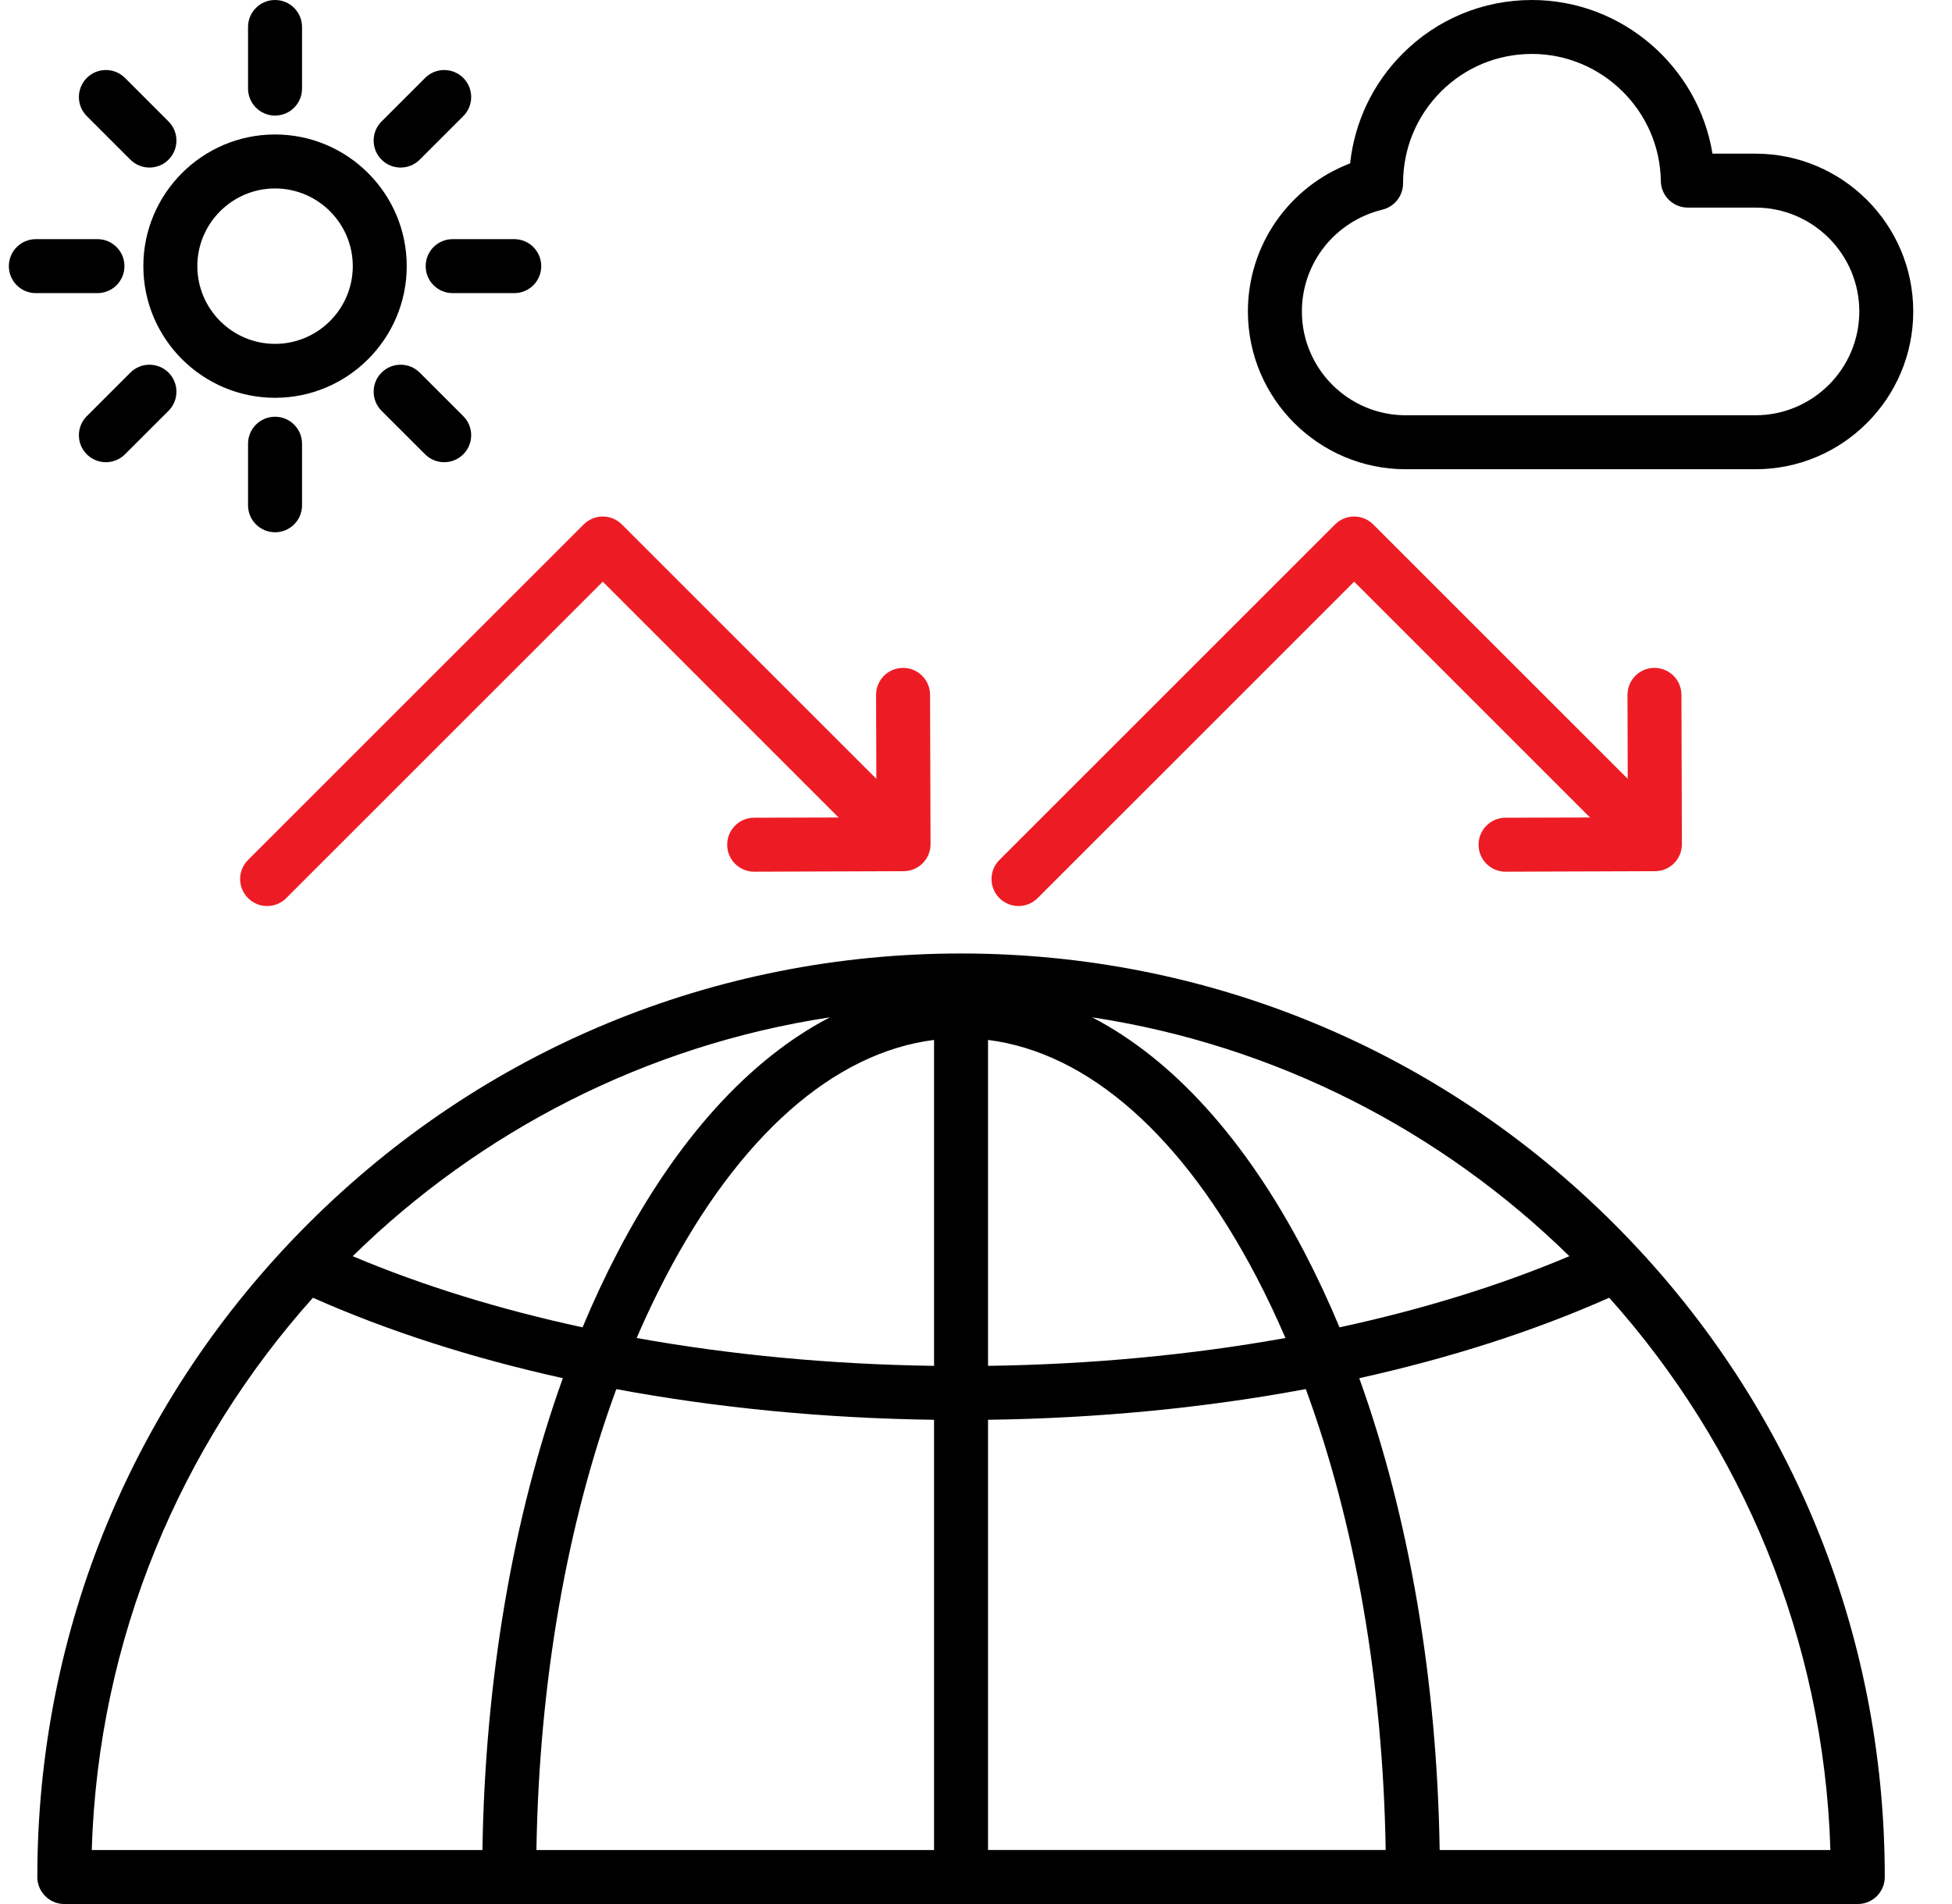
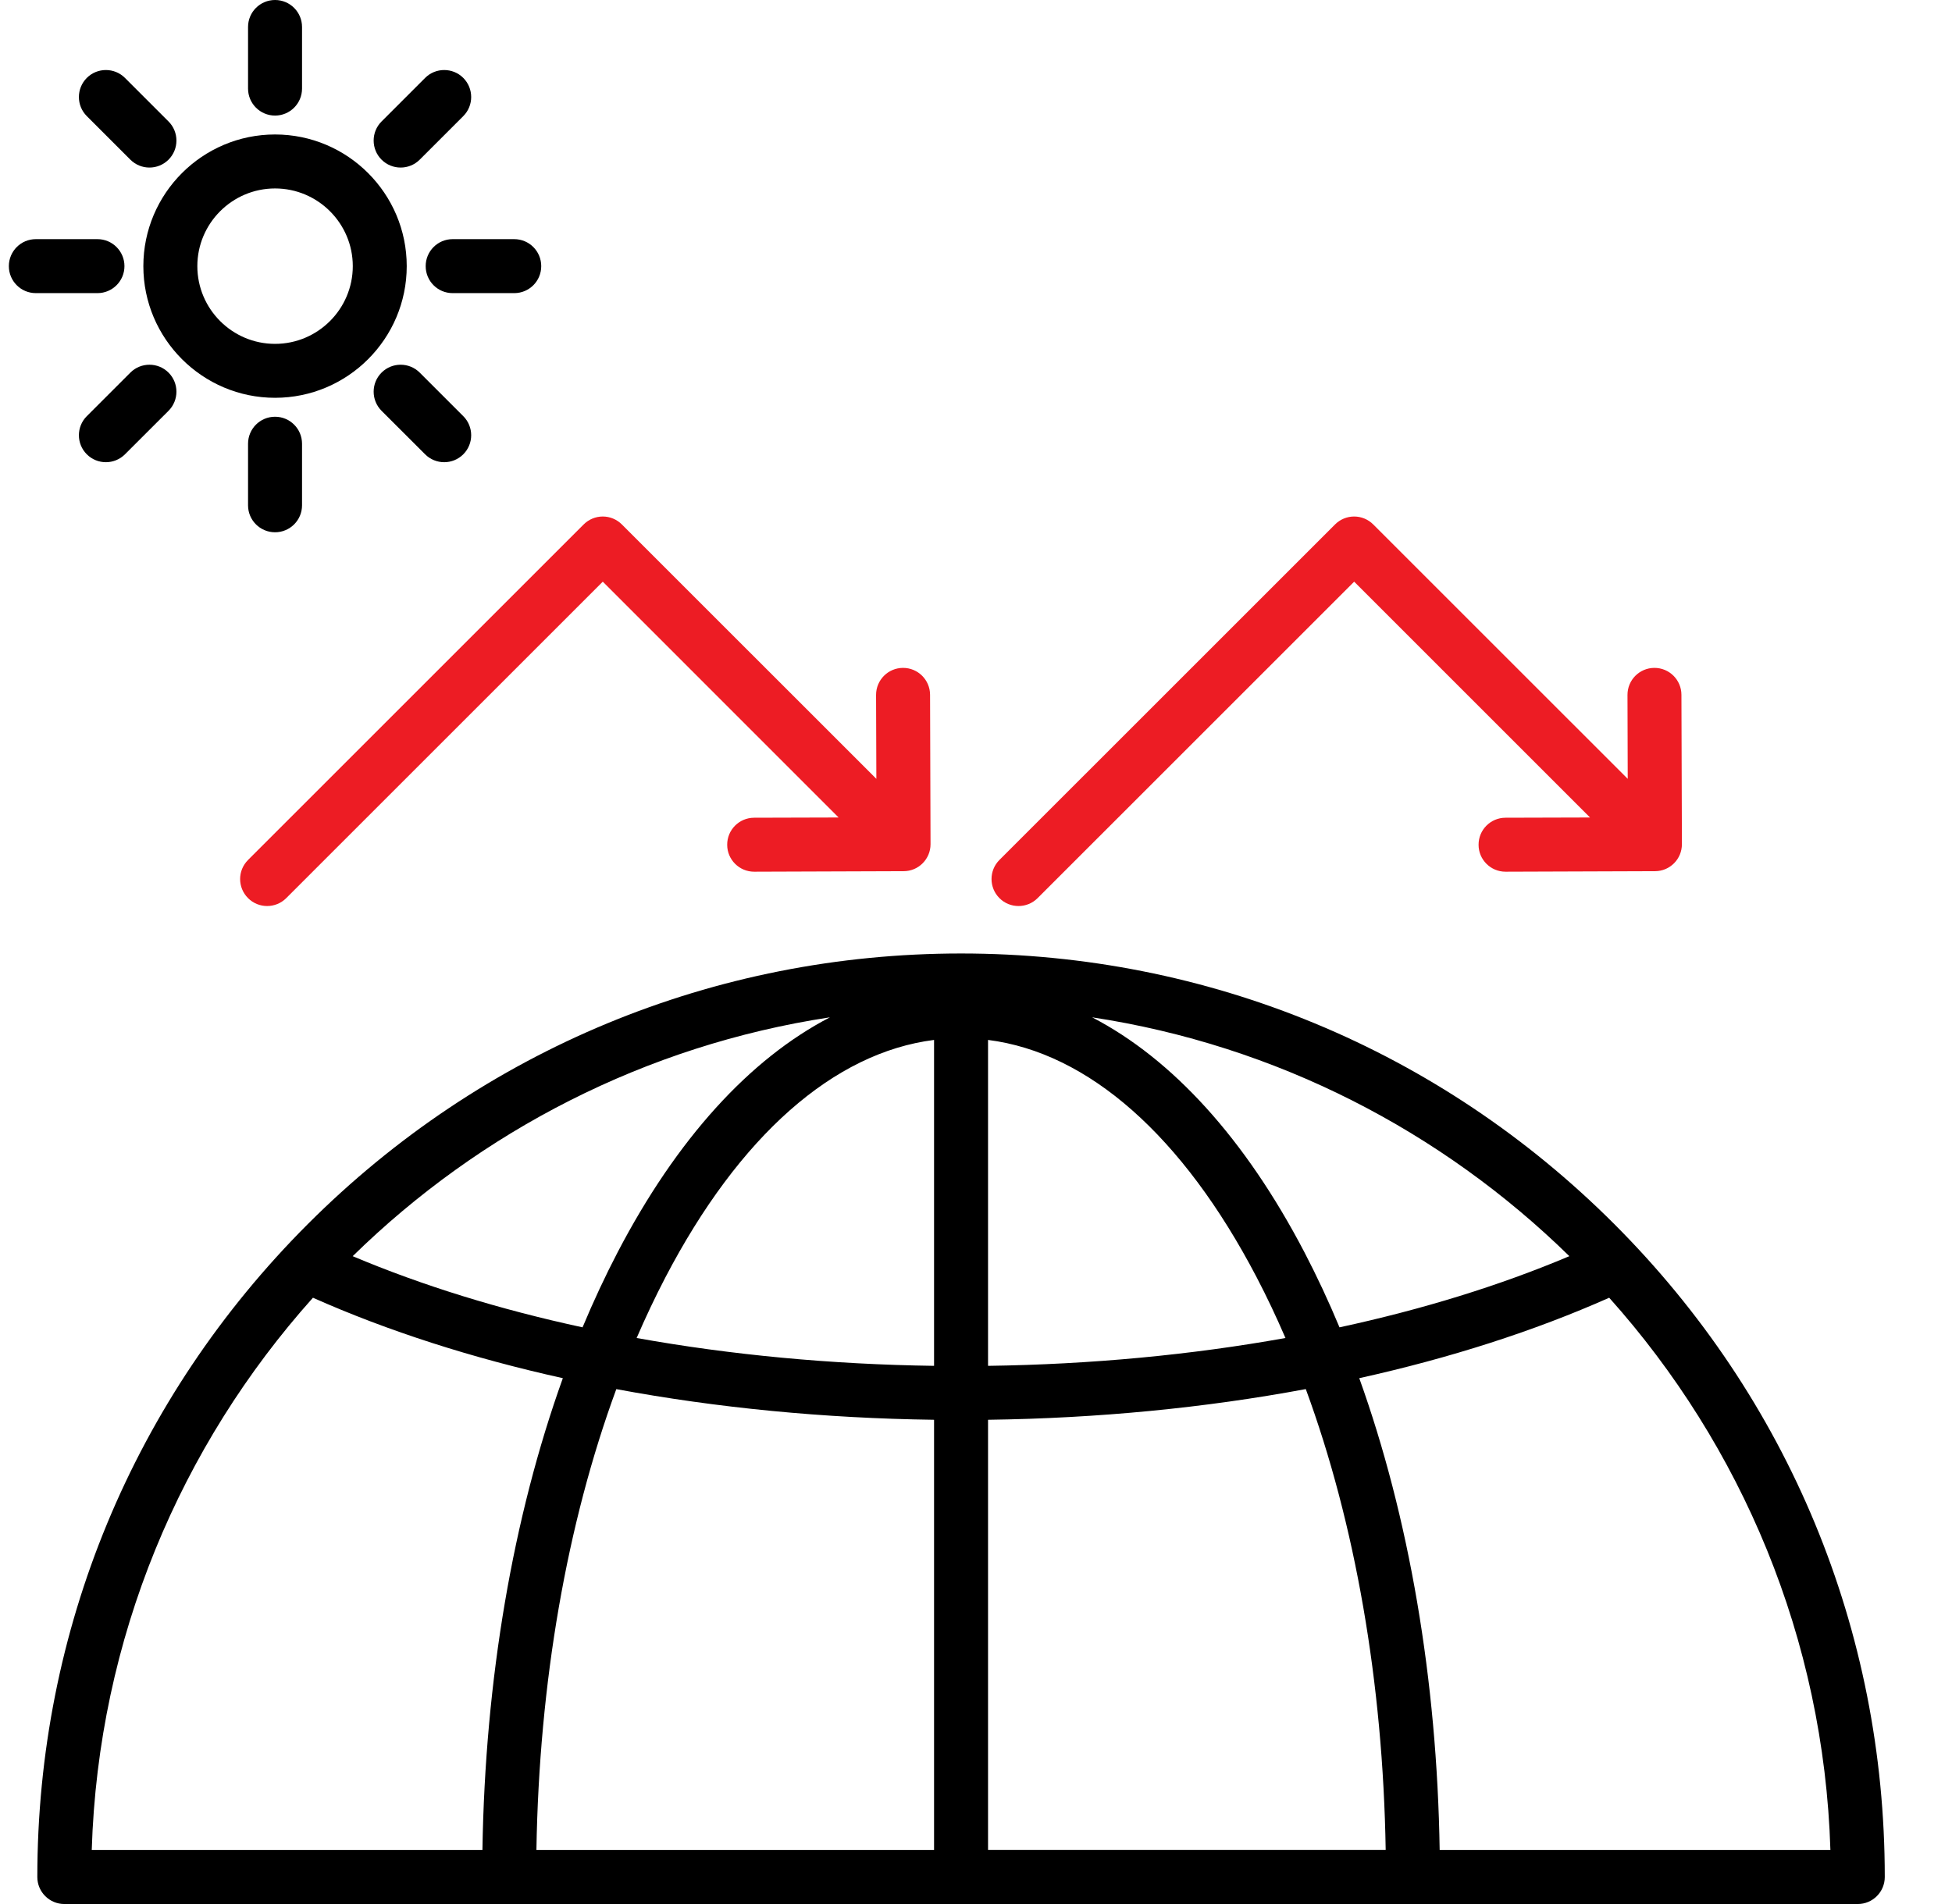
<svg xmlns="http://www.w3.org/2000/svg" width="41" height="40" viewBox="0 0 41 40" fill="none">
  <g clip-path="url(#clip0_5485_42391)">
    <path d="M33.905 25.714C30.24 22.049 25.368 20.031 20.186 20.031C15.004 20.031 10.132 22.049 6.467 25.714C2.803 29.379 0.784 34.251 0.784 39.433C0.784 39.746 1.038 40 1.351 40H39.021C39.334 40 39.588 39.746 39.588 39.433C39.588 34.251 37.57 29.379 33.905 25.714ZM17.432 21.372C15.747 22.246 14.216 23.925 12.972 26.309C12.71 26.812 12.465 27.337 12.236 27.885C10.495 27.509 8.869 27.007 7.408 26.39C10.084 23.768 13.56 21.96 17.432 21.372ZM19.619 21.847V28.694C17.456 28.664 15.35 28.464 13.372 28.109C13.562 27.669 13.764 27.243 13.977 26.834C15.529 23.86 17.514 22.113 19.619 21.847ZM1.927 38.866C2.063 34.418 3.797 30.365 6.573 27.263C8.15 27.964 9.92 28.532 11.822 28.953C10.775 31.867 10.189 35.282 10.133 38.866H1.927ZM19.619 38.866H11.267C11.324 35.346 11.907 32.006 12.945 29.183C15.056 29.576 17.307 29.796 19.619 29.827V38.866ZM32.963 26.39C31.503 27.007 29.877 27.509 28.135 27.885C27.907 27.337 27.661 26.812 27.399 26.309C26.155 23.925 24.624 22.246 22.939 21.372C26.811 21.96 30.287 23.768 32.963 26.39ZM20.753 21.847C22.858 22.113 24.843 23.86 26.395 26.834C26.609 27.243 26.81 27.669 27 28.109C25.022 28.464 22.916 28.664 20.753 28.694V21.847ZM20.753 38.866V29.827C23.065 29.796 25.316 29.576 27.427 29.182C28.465 32.005 29.048 35.345 29.105 38.865H20.753V38.866ZM30.239 38.866C30.183 35.282 29.597 31.868 28.55 28.953C30.452 28.532 32.223 27.964 33.8 27.263C36.575 30.365 38.31 34.417 38.446 38.866H30.239Z" fill="black" />
    <path d="M9.507 5.024H10.801C11.115 5.024 11.368 5.278 11.368 5.591C11.368 5.905 11.115 6.158 10.801 6.158H9.507C9.194 6.158 8.941 5.905 8.941 5.591C8.941 5.278 9.194 5.024 9.507 5.024Z" fill="black" />
    <path d="M5.21 10.616V9.322C5.21 9.008 5.464 8.755 5.777 8.755C6.09 8.755 6.344 9.008 6.344 9.322V10.616C6.344 10.929 6.09 11.182 5.777 11.182C5.464 11.182 5.21 10.929 5.21 10.616Z" fill="black" />
    <path d="M8.929 9.544L8.014 8.63C7.793 8.408 7.793 8.049 8.014 7.828C8.235 7.607 8.595 7.607 8.816 7.828L9.731 8.743C9.952 8.964 9.952 9.323 9.731 9.544C9.62 9.655 9.475 9.71 9.33 9.71C9.185 9.71 9.04 9.655 8.929 9.544Z" fill="black" />
    <path d="M8.014 3.354C7.793 3.133 7.793 2.773 8.014 2.552L8.929 1.637C9.15 1.416 9.51 1.416 9.731 1.637C9.952 1.859 9.952 2.218 9.731 2.439L8.816 3.354C8.705 3.465 8.56 3.52 8.415 3.52C8.27 3.52 8.125 3.465 8.014 3.354Z" fill="black" />
    <path d="M2.047 6.158H0.753C0.439 6.158 0.186 5.905 0.186 5.591C0.186 5.278 0.439 5.024 0.753 5.024H2.047C2.36 5.024 2.614 5.278 2.614 5.591C2.614 5.905 2.36 6.158 2.047 6.158Z" fill="black" />
    <path d="M3.54 7.828C3.761 8.049 3.761 8.408 3.54 8.63L2.625 9.544C2.514 9.655 2.369 9.71 2.224 9.71C2.079 9.71 1.934 9.655 1.823 9.544C1.602 9.323 1.602 8.964 1.823 8.743L2.738 7.828C2.959 7.607 3.319 7.607 3.54 7.828Z" fill="black" />
    <path d="M5.21 1.861V0.567C5.21 0.253 5.464 0 5.777 0C6.09 0 6.344 0.253 6.344 0.567V1.861C6.344 2.174 6.09 2.428 5.777 2.428C5.464 2.428 5.21 2.174 5.21 1.861Z" fill="black" />
    <path d="M1.823 2.439C1.602 2.218 1.602 1.859 1.823 1.637C2.044 1.416 2.404 1.416 2.625 1.637L3.54 2.552C3.761 2.773 3.761 3.133 3.54 3.354C3.429 3.465 3.284 3.52 3.139 3.52C2.994 3.52 2.849 3.465 2.738 3.354L1.823 2.439Z" fill="black" />
    <path d="M5.777 2.825C4.252 2.825 3.011 4.066 3.011 5.591C3.011 7.116 4.253 8.357 5.777 8.357C7.302 8.357 8.543 7.116 8.543 5.591C8.543 4.066 7.302 2.825 5.777 2.825ZM5.777 7.224C4.877 7.224 4.145 6.491 4.145 5.591C4.145 4.692 4.878 3.959 5.777 3.959C6.677 3.959 7.41 4.692 7.41 5.591C7.41 6.491 6.677 7.224 5.777 7.224Z" fill="black" />
    <path d="M5.21 18.066L12.26 11.017C12.366 10.911 12.51 10.851 12.661 10.851C12.811 10.851 12.955 10.911 13.061 11.017L18.407 16.362L18.401 14.6C18.401 14.286 18.653 14.032 18.967 14.031H18.968C19.281 14.031 19.534 14.284 19.535 14.596L19.545 17.734C19.546 18.047 19.293 18.302 18.98 18.302L15.842 18.313H15.84C15.529 18.313 15.274 18.06 15.274 17.748C15.273 17.434 15.525 17.18 15.839 17.179L17.614 17.174L12.661 12.22L6.012 18.868C5.901 18.979 5.756 19.034 5.611 19.034C5.466 19.034 5.321 18.979 5.21 18.868C4.988 18.646 4.988 18.288 5.21 18.067V18.066Z" fill="#ED1C24" />
    <path d="M20.992 18.868C20.771 18.646 20.771 18.287 20.992 18.066L28.042 11.017C28.148 10.911 28.292 10.851 28.443 10.851C28.593 10.851 28.737 10.911 28.843 11.017L34.189 16.362L34.184 14.6C34.183 14.286 34.435 14.032 34.749 14.031H34.75C35.063 14.031 35.316 14.284 35.317 14.596L35.327 17.734C35.328 18.047 35.075 18.302 34.762 18.302L31.624 18.313H31.622C31.31 18.313 31.056 18.06 31.056 17.748C31.055 17.434 31.307 17.18 31.621 17.179L33.397 17.174L28.443 12.22L21.794 18.868C21.683 18.979 21.538 19.034 21.393 19.034C21.248 19.034 21.103 18.979 20.992 18.868V18.868Z" fill="#ED1C24" />
-     <path d="M36.871 3.228H35.969C35.673 1.404 34.076 0 32.177 0C31.151 0 30.185 0.4 29.461 1.127C28.835 1.754 28.453 2.56 28.358 3.432C27.076 3.923 26.211 5.148 26.211 6.543C26.211 8.371 27.698 9.858 29.526 9.858H36.871C38.699 9.858 40.186 8.372 40.186 6.543C40.186 4.715 38.699 3.228 36.871 3.228ZM36.871 8.724H29.526C28.324 8.724 27.345 7.746 27.345 6.543C27.345 5.527 28.04 4.648 29.037 4.404C29.291 4.342 29.47 4.114 29.47 3.853C29.47 3.125 29.751 2.44 30.263 1.927C30.774 1.415 31.453 1.133 32.177 1.133C33.649 1.133 34.864 2.33 34.884 3.802C34.888 4.113 35.141 4.361 35.451 4.361H36.871C38.074 4.361 39.053 5.339 39.053 6.543C39.053 7.746 38.074 8.724 36.871 8.724Z" fill="black" />
  </g>
  <defs>
    <clipPath id="clip0_5485_42391">
      <rect width="40" height="40" fill="white" transform="translate(0.186)" />
    </clipPath>
  </defs>
</svg>